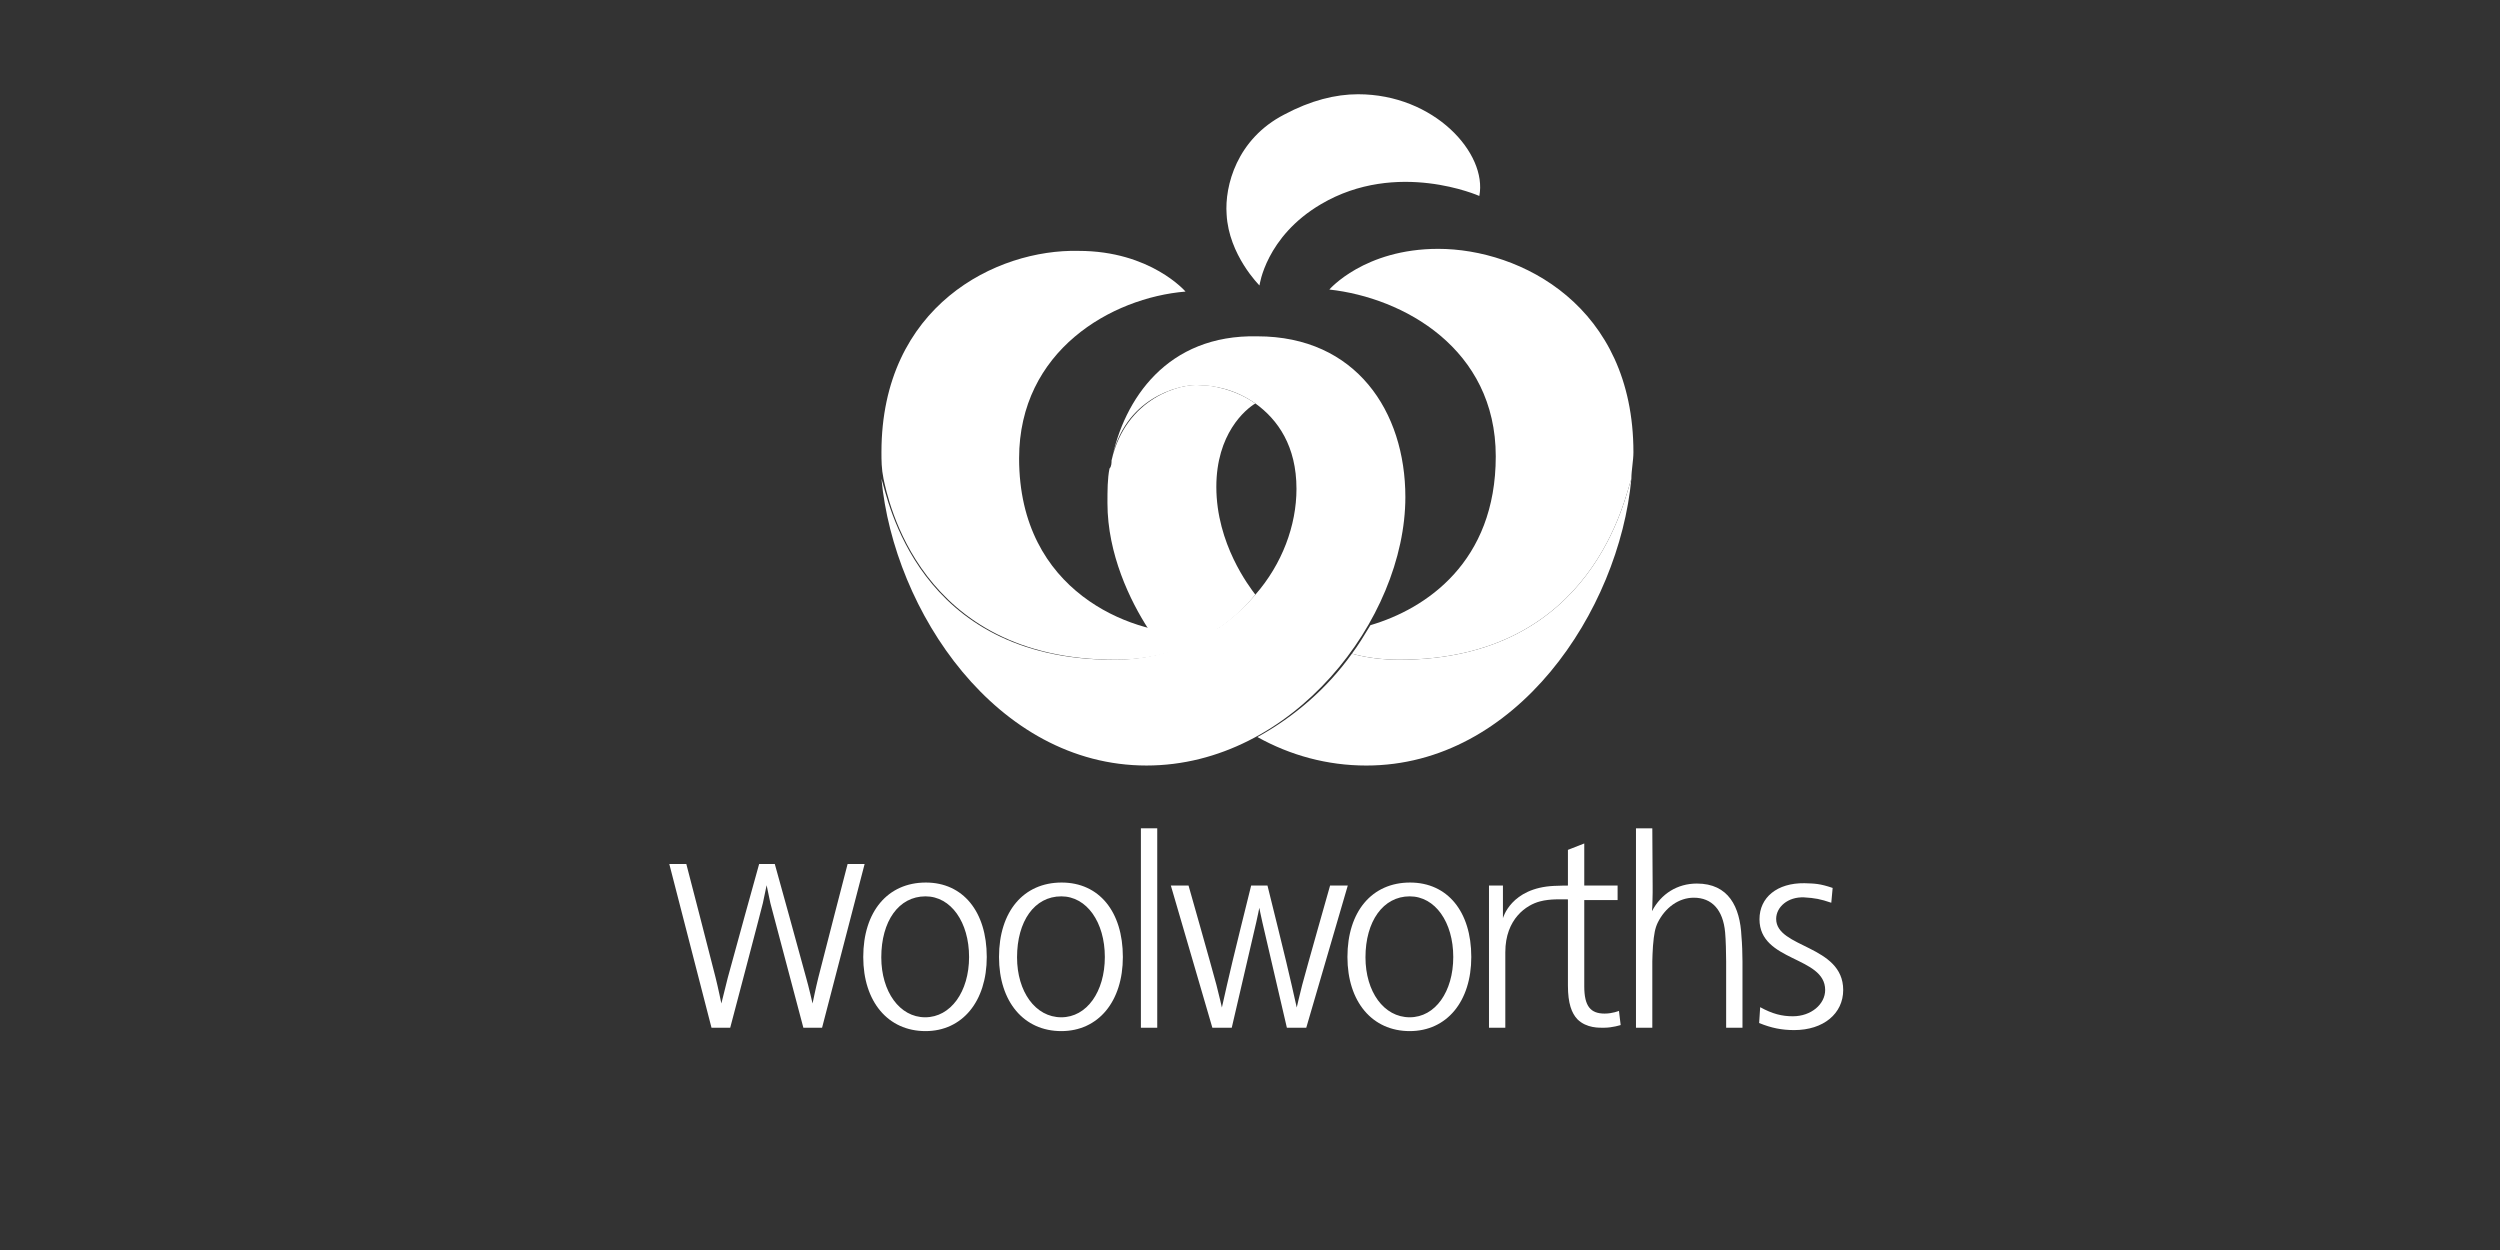
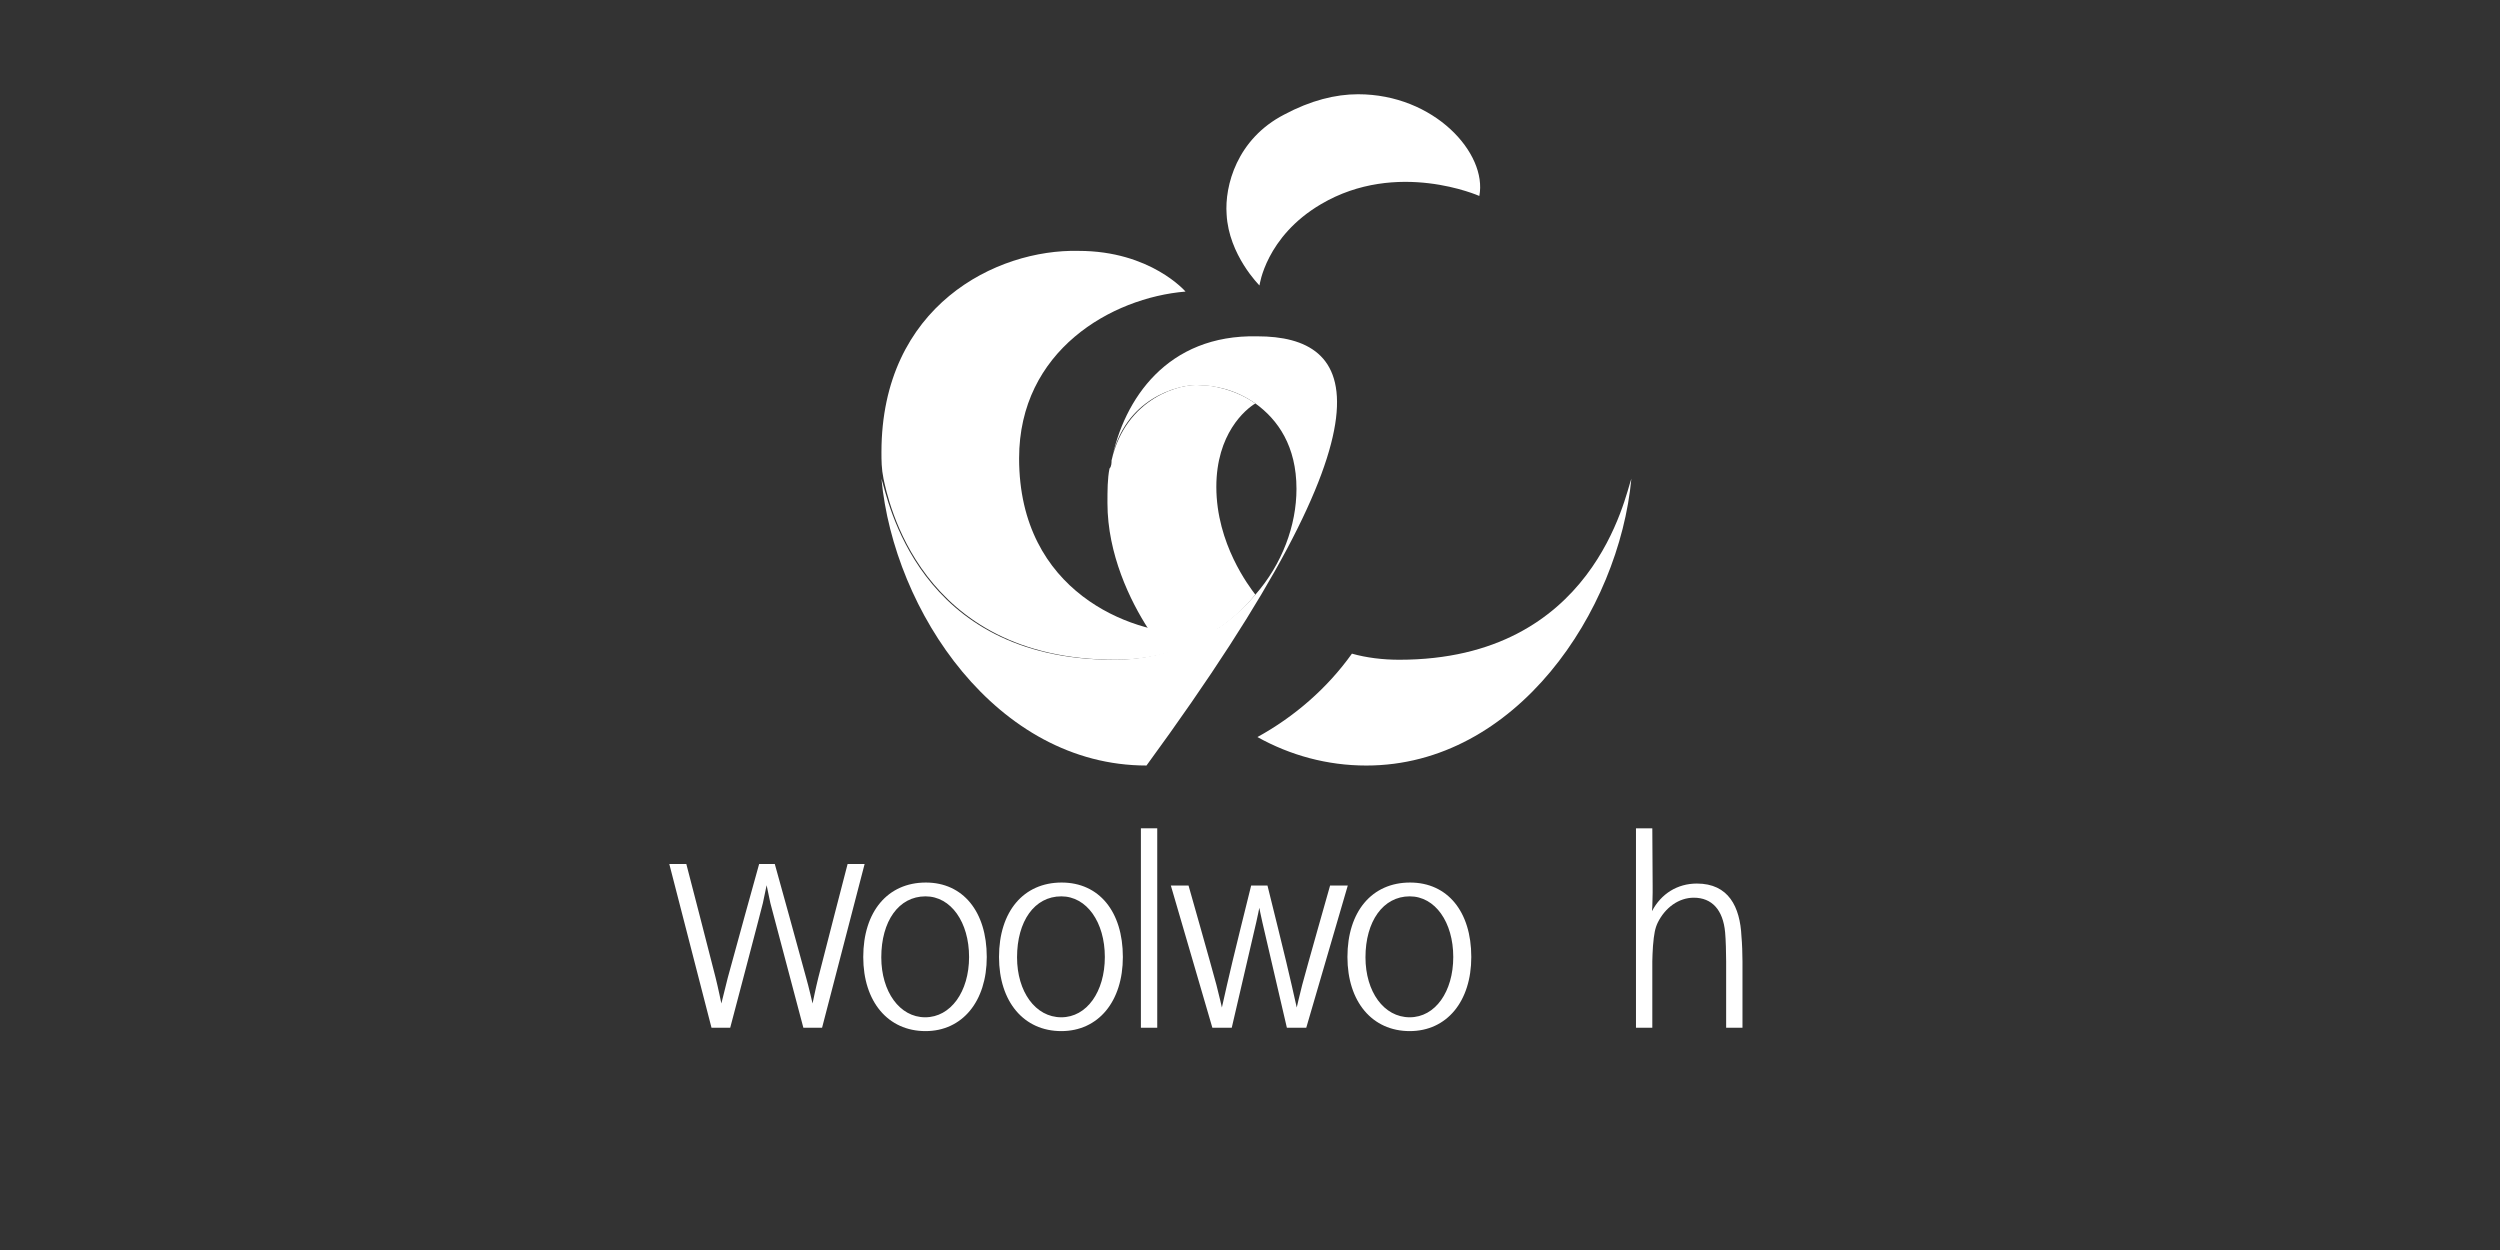
<svg xmlns="http://www.w3.org/2000/svg" width="200" height="100" viewBox="0 0 200 100" fill="none">
  <rect x="0" y="0" width="200" height="100" fill="#333333" stroke="none" />
  <path d="M91.272 82.219H92.579V66.264H91.272V82.219Z" fill="white" />
  <path d="M81.364 76.586C81.364 79.335 82.834 81.383 84.903 81.383C86.944 81.383 88.387 79.335 88.387 76.559C88.387 73.783 86.944 71.708 84.903 71.708C82.752 71.708 81.364 73.702 81.364 76.586ZM89.829 76.559C89.829 80.116 87.87 82.488 84.903 82.488C81.908 82.488 79.921 80.143 79.921 76.559C79.921 72.921 81.881 70.603 84.93 70.603C87.924 70.603 89.829 72.921 89.829 76.559Z" fill="white" />
  <path d="M109.238 76.586C109.238 79.335 110.708 81.383 112.777 81.383C114.818 81.383 116.261 79.335 116.261 76.559C116.261 73.783 114.818 71.708 112.777 71.708C110.653 71.708 109.238 73.702 109.238 76.586ZM117.703 76.559C117.703 80.116 115.744 82.488 112.777 82.488C109.782 82.488 107.795 80.143 107.795 76.559C107.795 72.921 109.755 70.603 112.804 70.603C115.798 70.603 117.703 72.921 117.703 76.559Z" fill="white" />
  <path d="M70.503 76.586C70.503 79.335 71.973 81.383 74.014 81.383C76.056 81.383 77.526 79.335 77.526 76.559C77.526 73.783 76.083 71.708 74.042 71.708C71.891 71.708 70.503 73.702 70.503 76.586ZM78.941 76.559C78.941 80.116 76.981 82.488 74.042 82.488C71.047 82.488 69.06 80.143 69.06 76.559C69.06 72.921 71.02 70.603 74.069 70.603C77.036 70.603 78.941 72.921 78.941 76.559Z" fill="white" />
  <path d="M132.212 70.872V71.411C132.185 71.897 132.212 72.409 132.158 72.894C132.892 71.492 134.199 70.684 135.751 70.684C138.282 70.684 139.208 72.543 139.317 74.915C139.371 75.454 139.398 76.37 139.398 76.909V82.219H138.092V76.909C138.092 76.262 138.064 75.157 138.01 74.591C137.847 72.786 136.948 71.816 135.506 71.816C134.308 71.816 133.219 72.597 132.62 73.81C132.403 74.268 132.321 74.699 132.239 75.669C132.212 76.02 132.185 76.721 132.185 76.909V82.219H130.878V66.264H132.185L132.212 70.872Z" fill="white" />
-   <path d="M146.503 72.22C145.632 71.923 145.196 71.843 144.325 71.789C143.019 71.735 142.093 72.57 142.093 73.513C142.093 75.858 147.456 75.589 147.456 79.2C147.456 81.087 145.877 82.407 143.536 82.407C142.556 82.407 141.712 82.245 140.732 81.841L140.814 80.574C141.794 81.113 142.556 81.302 143.427 81.302C144.897 81.302 146.013 80.332 146.013 79.2C146.013 76.478 140.759 76.963 140.759 73.54C140.759 71.789 142.175 70.63 144.352 70.657C145.196 70.684 145.577 70.684 146.612 71.034L146.503 72.22Z" fill="white" />
  <path d="M101.398 70.845C101.398 70.845 103.004 77.287 103.331 78.796C103.494 79.523 103.739 80.601 103.739 80.601C103.739 80.601 103.984 79.523 104.175 78.796C104.583 77.26 106.407 70.845 106.407 70.845H107.822L104.501 82.219H102.95C102.95 82.219 101.208 74.699 100.99 73.783C100.881 73.325 100.745 72.624 100.745 72.624C100.745 72.624 100.609 73.325 100.5 73.783C100.282 74.699 98.54 82.219 98.54 82.219H96.989L93.668 70.845H95.083C95.083 70.845 96.907 77.26 97.315 78.796C97.506 79.523 97.751 80.601 97.751 80.601C97.751 80.601 97.996 79.523 98.159 78.796C98.486 77.287 100.092 70.845 100.092 70.845H101.398Z" fill="white" />
  <path d="M61.983 69.121C61.983 69.121 64.133 76.855 64.487 78.203C64.705 78.957 65.004 80.278 65.004 80.278C65.004 80.278 65.276 78.957 65.467 78.203C65.794 76.882 67.808 69.121 67.808 69.121H69.169L65.766 82.218H64.269C64.269 82.218 61.765 72.732 61.629 72.247C61.52 71.762 61.33 70.818 61.33 70.818C61.33 70.818 61.139 71.762 61.03 72.247C60.921 72.732 58.417 82.218 58.417 82.218H56.92L53.544 69.121H54.906C54.906 69.121 56.92 76.882 57.246 78.203C57.437 78.957 57.709 80.278 57.709 80.278C57.709 80.278 58.036 78.957 58.226 78.203C58.58 76.855 60.731 69.121 60.731 69.121H61.983Z" fill="white" />
-   <path d="M119.119 82.218V70.845H120.235V73.46C120.235 73.46 120.861 71.034 124.318 70.872C124.808 70.845 125.434 70.845 125.434 70.845V67.989L126.741 67.477V70.845H129.408V72.004H126.741V78.903C126.741 80.52 127.258 81.087 128.374 81.087C129 81.087 129.517 80.871 129.517 80.871L129.653 82.003C129.653 82.003 129 82.218 128.319 82.218C127.966 82.218 126.931 82.272 126.196 81.545C125.734 81.059 125.434 80.278 125.434 78.85C125.434 77.529 125.434 71.95 125.434 71.95C124.971 71.95 123.991 71.896 123.202 72.112C122.14 72.382 120.425 73.487 120.425 76.181V82.218H119.119Z" fill="white" />
  <path d="M111.936 52.78C110.621 52.78 109.306 52.618 108.155 52.292C106.183 55.059 103.553 57.337 100.594 58.964C103.224 60.429 106.183 61.243 109.306 61.243C121.305 61.243 129.523 48.875 130.509 38.297C130.016 39.599 127.551 52.78 111.936 52.78Z" fill="white" />
-   <path d="M106.347 23.163C112.264 23.814 119.661 27.882 119.661 36.507C119.661 44.969 114.072 48.712 109.635 50.014C109.142 50.828 108.648 51.641 108.155 52.292C109.306 52.618 110.621 52.78 111.936 52.78C127.551 52.78 130.016 39.599 130.509 38.297C130.509 37.646 130.674 36.833 130.674 36.181C130.674 24.465 121.633 19.908 115.059 19.908C109.142 19.908 106.347 23.163 106.347 23.163Z" fill="white" />
  <path d="M70.516 36.182C70.516 36.833 70.516 37.483 70.68 38.297C71.009 39.762 73.474 52.78 89.253 52.78C92.541 52.78 95.499 51.804 97.8 50.177C96.979 50.339 95.992 50.665 95.006 50.665C90.568 50.665 81.528 47.41 81.528 36.67C81.528 28.045 88.925 23.814 94.842 23.326C94.842 23.326 92.048 20.071 86.295 20.071C79.72 19.908 70.516 24.465 70.516 36.182Z" fill="white" />
  <path d="M88.925 36.833C88.925 36.995 88.925 37.321 88.76 37.483C88.596 38.297 88.596 39.273 88.596 40.25C88.596 44.318 90.404 48.061 91.883 50.339C93.034 50.665 94.184 50.828 95.006 50.828C95.992 50.828 96.814 50.665 97.636 50.177C98.787 49.363 99.608 48.549 100.43 47.573C99.937 46.922 97.307 43.505 97.307 38.948C97.307 34.717 99.608 32.764 100.43 32.276C98.787 31.137 96.978 30.811 95.992 30.811C94.513 30.649 90.075 31.788 88.925 36.833Z" fill="white" />
-   <path d="M88.925 36.832C89.911 31.788 94.349 30.811 95.664 30.811C97.143 30.811 98.787 31.137 100.43 32.276C102.238 33.578 103.718 35.693 103.718 39.111C103.718 42.04 102.567 45.132 100.43 47.573C97.8 50.665 93.856 52.78 89.089 52.78C73.31 52.78 71.009 39.762 70.516 38.297C71.502 48.875 79.72 61.242 91.719 61.242C103.389 61.242 112.429 49.526 112.429 39.762C112.429 32.927 108.484 26.906 100.595 26.906C93.362 26.743 89.911 31.95 88.925 36.832Z" fill="white" />
+   <path d="M88.925 36.832C89.911 31.788 94.349 30.811 95.664 30.811C97.143 30.811 98.787 31.137 100.43 32.276C102.238 33.578 103.718 35.693 103.718 39.111C103.718 42.04 102.567 45.132 100.43 47.573C97.8 50.665 93.856 52.78 89.089 52.78C73.31 52.78 71.009 39.762 70.516 38.297C71.502 48.875 79.72 61.242 91.719 61.242C112.429 32.927 108.484 26.906 100.595 26.906C93.362 26.743 89.911 31.95 88.925 36.832Z" fill="white" />
  <path d="M102.731 9.168C98.951 11.121 97.965 14.863 98.129 17.142C98.293 20.396 100.759 22.837 100.759 22.837C100.759 22.837 101.252 18.932 105.69 16.328C111.771 12.748 118.346 15.677 118.346 15.677C119.004 12.26 114.73 7.54 108.648 7.54C106.84 7.54 104.868 8.029 102.731 9.168Z" fill="white" />
</svg>